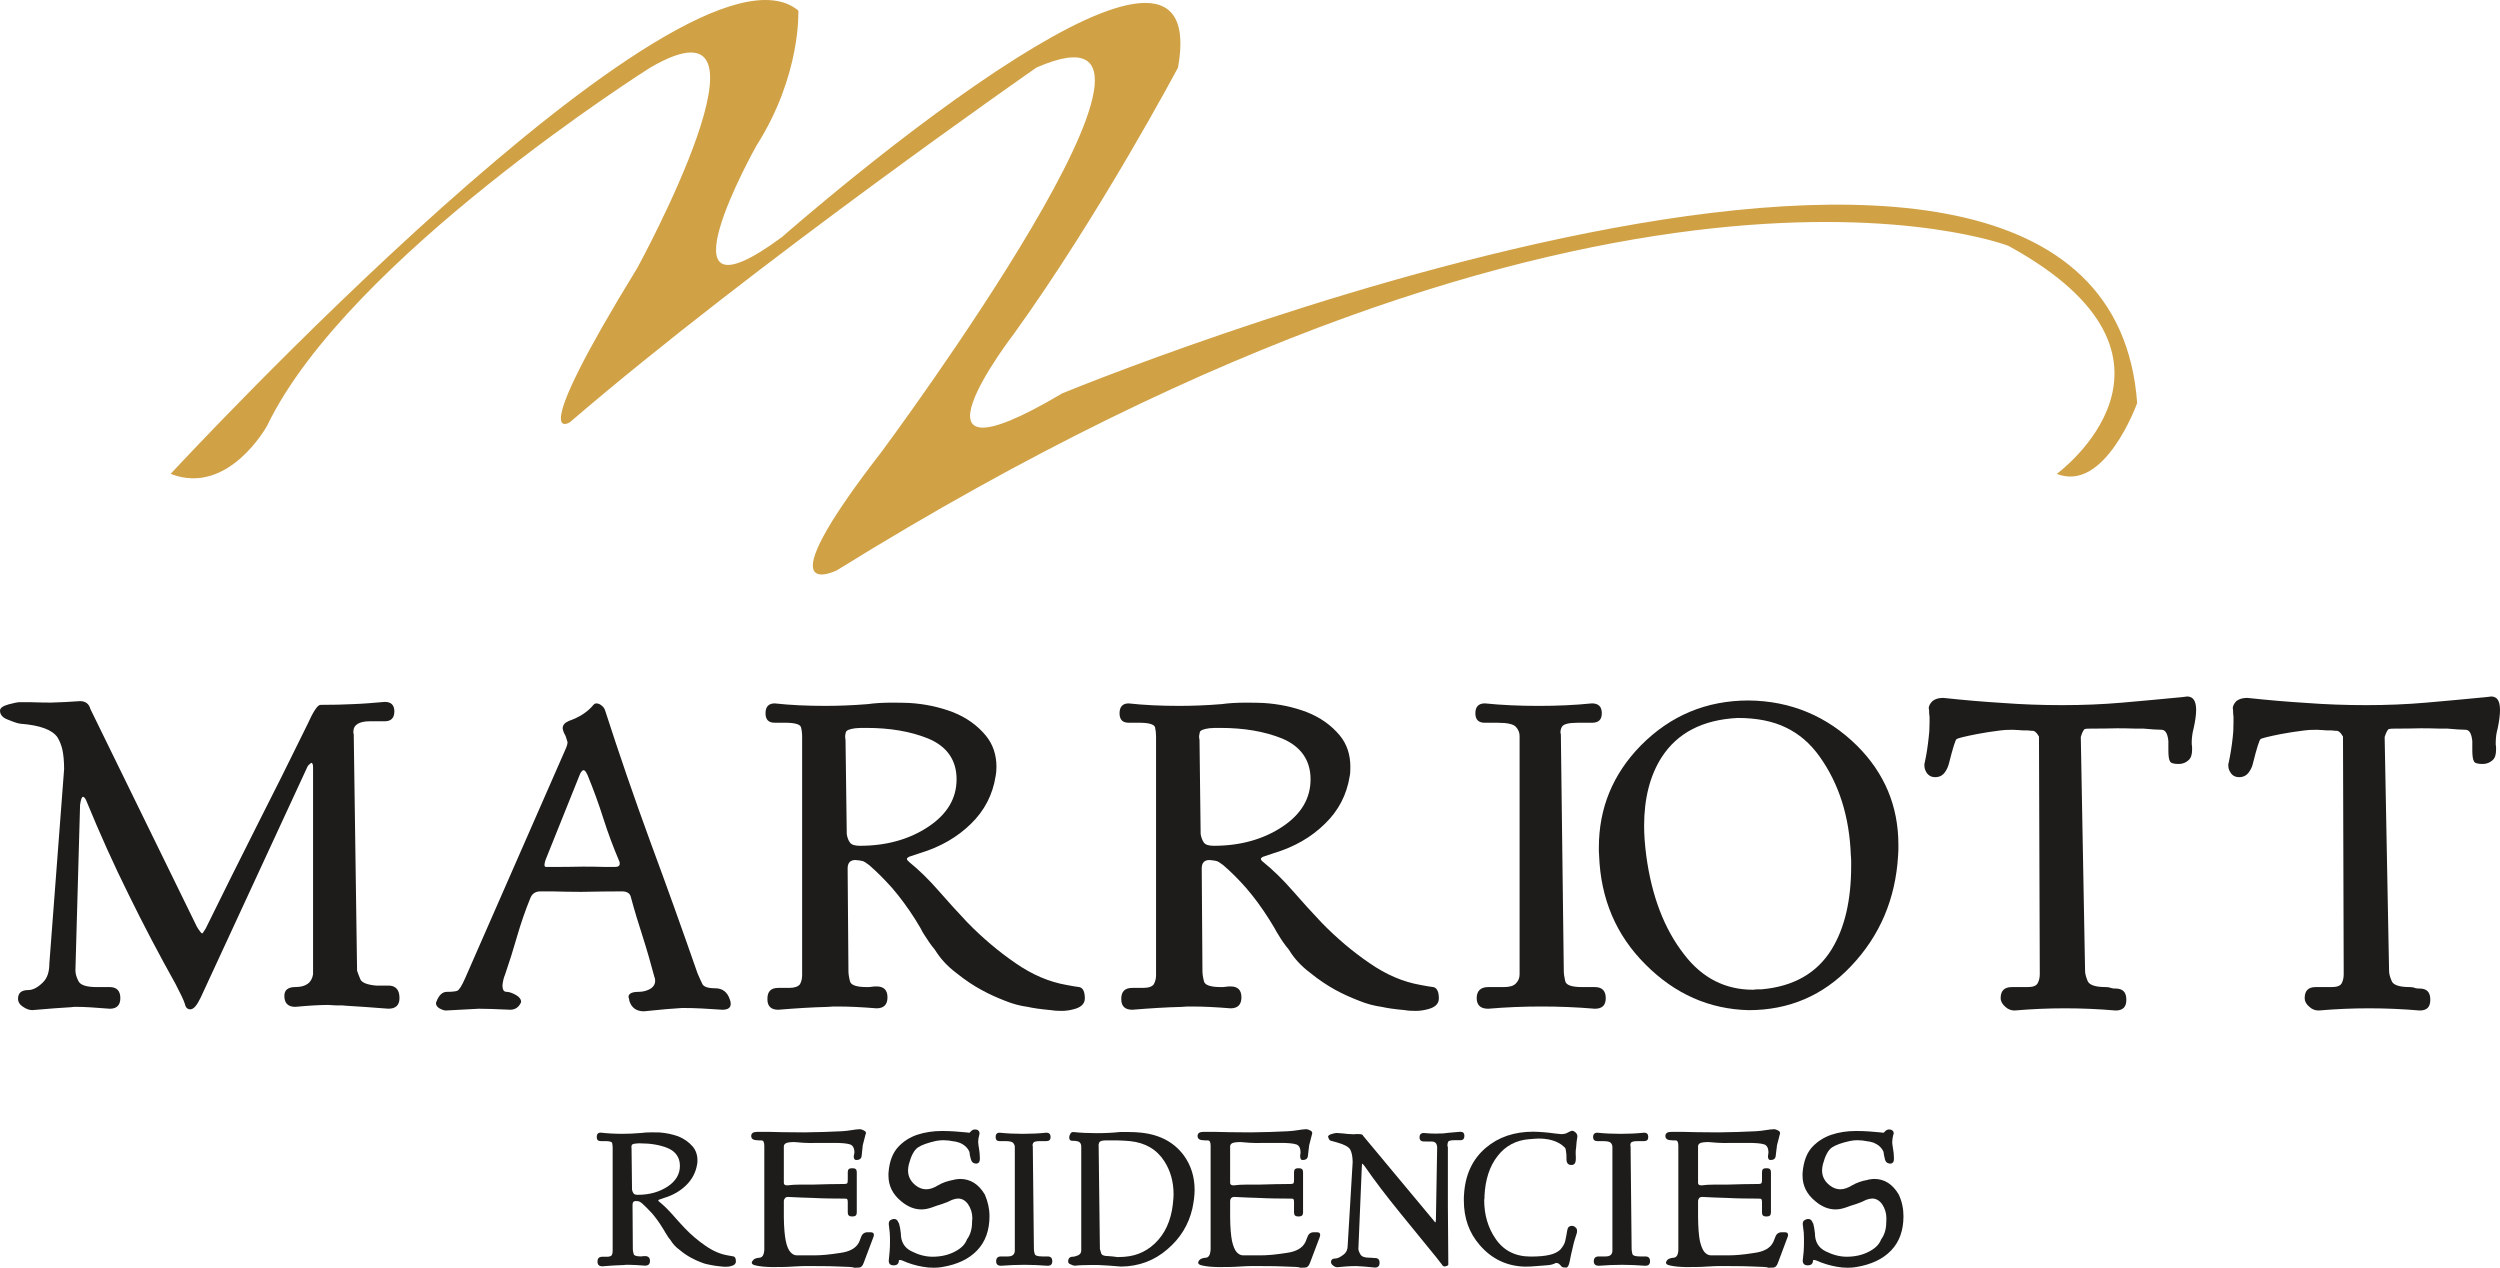
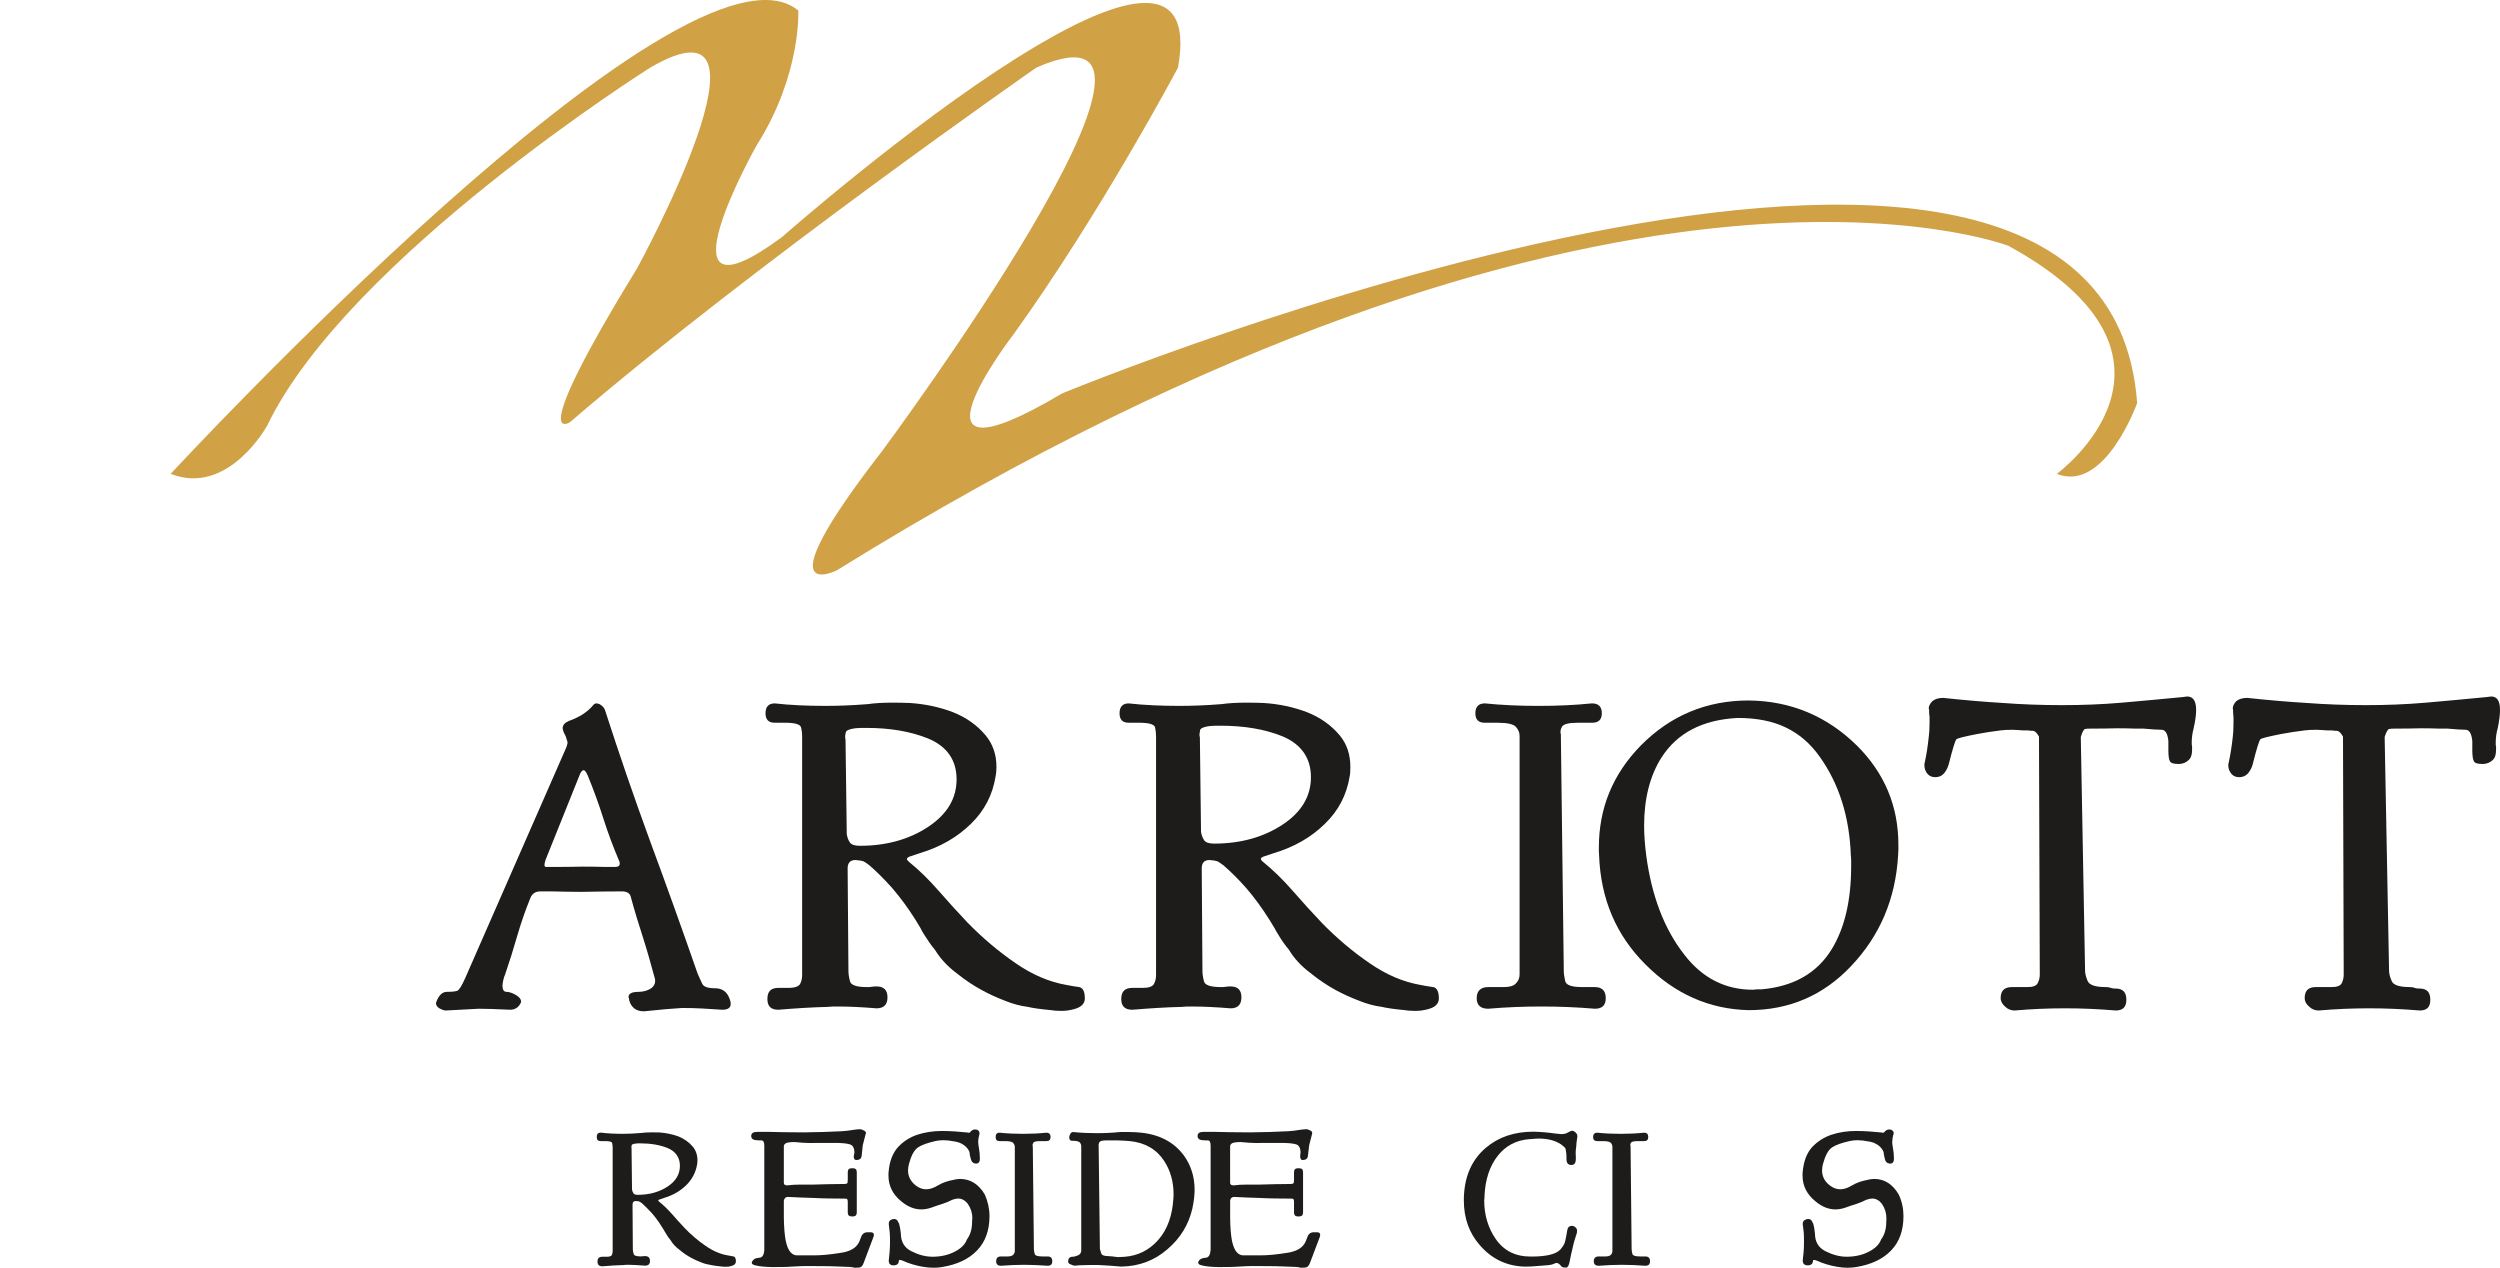
<svg xmlns="http://www.w3.org/2000/svg" viewBox="0 0 1797.99 911.75" id="Layer_1">
  <defs>
    <style>.cls-1{fill:#d0a145;}.cls-2{fill:#1d1c1a;}</style>
  </defs>
  <path d="m527.54,903.62c1.1.24,1.71,1.37,1.71,3.53,0,1.71-1.13,2.84-3.53,3.42-1.23.38-2.43.48-3.63.48-1.5,0-2.6-.07-3.46-.21-3.32-.27-5.68-.72-7.26-1.03-2.29-.34-4.79-.96-7.19-1.95-2.43-.89-4.9-2.06-7.22-3.32-2.57-1.4-5.2-3.12-7.98-5.45-2.91-2.05-5.1-4.48-6.71-7.15-1.2-1.4-2.4-3.05-3.25-4.69-.55-.69-.86-1.44-1.3-2.19-.27-.41-.72-1.23-1.61-2.57-2.36-3.83-4.76-7.05-7.19-9.89-2.57-2.84-5.07-5.2-7.22-7.22-.99-.75-1.64-1.13-1.95-1.27-.52-.17-1.23-.27-2.4-.34-1.61,0-2.43.82-2.43,2.67l.21,32.08c0,.89.21,1.95.55,3.15.14,1.3,1.92,1.95,5.31,1.95.65,0,1.16-.07,1.54-.17.38,0,.92-.07,1.33-.07,2.4,0,3.6,1.16,3.6,3.49s-1.2,3.39-3.6,3.39c-4.62-.34-8.52-.62-11.71-.62h-1.81c-.99.1-1.58.17-1.71.17-4.93.14-10.07.44-15.44.92-2.36,0-3.46-1.16-3.46-3.35v-.1c0-2.29,1.1-3.42,3.46-3.42h3.39c1.64,0,2.81-.41,3.39-1.1.41-.79.65-1.78.65-2.94v-74.74c0-1.06-.21-2.09-.38-3.05-.27-.93-2.02-1.34-5.07-1.34h-3.12c-1.99,0-2.88-.96-2.88-2.98s.89-3.12,2.88-3.12c4.86.58,10.14.86,15.75.86,4.01,0,8.42-.2,13.42-.62,2.16-.31,4.73-.44,7.84-.44,2.29,0,4.01,0,5.24.07,4.93.38,9.41,1.34,13.59,2.84,4.25,1.75,7.63,4.18,10.37,7.36,2.19,2.7,3.35,5.96,3.35,9.86,0,1.27-.1,2.19-.24,2.88-.96,5.85-3.63,10.85-7.88,15.03-4.21,4.14-9.62,7.26-15.85,9.11-1.47.48-2.64.86-3.43,1.2-.55.17-.79.41-.79.41,0,.51.24.79.79,1.2,3.08,2.47,6.13,5.51,9.18,8.9,3.08,3.6,6.2,6.92,9.11,10.07,4.65,4.83,9.62,9.07,15.06,12.77,5.24,3.63,10.51,5.92,15.95,6.81,1.54.34,2.84.55,4,.72m-73.2-79.94s0,.21-.1.48c-.07.24-.07.51-.07.51v.72c0,.31.07.51.07.51l.34,29.72c.24,1.13.55,1.98,1.09,2.67.38.62,1.44,1.03,2.98,1.03,8.46,0,15.68-2.05,21.71-6.06,5.85-3.97,8.66-8.87,8.66-14.76s-2.95-10.41-8.94-12.87c-5.48-2.19-12.02-3.32-19.38-3.32h-1.68c-.93.07-1.47.14-1.68.14-1.88.17-2.84.62-3.01,1.23" class="cls-2" />
  <path d="m614.02,831.46l.48-2.43c0-3.36-1.13-5.38-3.32-6.03-2.23-.72-6.1-1.03-11.33-1.03h-9.04c-2.05.07-4.9.07-8.73.07-2.33,0-5.82-.21-10.78-.68-2.77,0-4.79.27-5.82.72-1.13.51-1.75,1.37-1.75,2.36v26.29c0,1.23.86,1.78,2.5,1.78,2.81-.38,5.85-.55,9.21-.55h9.24c3.63-.14,7.36-.24,11.44-.31,3.94,0,7.6-.1,11.19-.14.75,0,1.4-.14,1.78-.34.45-.17.62-.99.62-2.53v-5.61c0-1.95.92-2.84,2.95-2.84h.62c1.98,0,2.91.89,2.91,2.84v29c0,1.88-.92,2.84-2.91,2.84h-.62c-2.02,0-2.95-.96-2.95-2.84v-7.5c0-1.47-.31-2.33-.92-2.4-.79-.04-1.37-.1-1.81-.1-3.87,0-7.7-.1-11.09-.1-3.8-.07-7.53-.17-11.2-.38-5.92-.14-11.81-.41-17.84-.72-1.09,0-1.95.31-2.33.96-.51.72-.79,1.27-.79,1.75v11.68c.07,7.7.62,13.42,1.4,17.26.79,3.87,1.99,6.54,3.39,8.08,1.37,1.54,2.91,2.29,4.69,2.29h12.33c5,0,11.16-.55,18.45-1.71,7.26-.92,11.92-3.59,13.97-8.04l1.33-3.42c.79-2.33,2.43-3.46,4.76-3.46h1.98c1.61,0,2.46.58,2.46,1.81,0,.58-.07,1.2-.34,1.64l-7.02,18.66c-.75,2.26-1.98,3.32-3.56,3.32l-3.08.1c-.75-.31-1.78-.48-3.43-.58-2.12-.14-5.2-.24-9.04-.34-3.73-.17-7.53-.24-11.5-.24-3.32,0-6.92-.07-10.85-.07-2.02,0-5.27.14-10.06.41-1.95.17-4.14.24-6.47.27-2.19.07-4.93.07-7.81.07-4.79-.07-8.66-.45-11.64-1.13-1.99-.41-3.05-.99-3.05-2.06,0-.44.34-1.1,1.06-1.85.75-.96,2.23-1.51,4.45-1.68,2.12-.1,3.29-1.98,3.53-5.61v-74.95c0-2.53-.69-3.8-1.98-3.8-1.68,0-2.71,0-2.88-.14-3.05,0-4.55-.99-4.55-3.05s1.51-2.98,4.55-2.98h7.53c2.98.1,6.47.14,10.54.24,4.11.07,9.21.14,15.37.14,9.69-.1,18.69-.38,27.08-.82,2.64-.17,4.93-.41,7.12-.79,2.05-.41,4.04-.58,6.13-.69.86.1,1.81.38,2.88,1.03.86.45,1.33,1.03,1.33,1.85v.27c-.14.21-.21.27-.21.27l-2.09,8.11-.82,7.81c-.24,1.95-1.64,2.84-3.87,2.84-1.23,0-1.81-.89-1.81-2.84" class="cls-2" />
  <path d="m645.69,878.3c.58,1.1.75,1.64.89,1.64.58,1.88.99,4.25,1.3,7.12,0,5.99,2.53,10.34,7.7,12.87,5.07,2.57,10.06,3.9,15.1,3.9,5.96,0,11.2-1.2,15.78-3.53,4.59-2.33,7.63-5.24,8.94-8.87,2.43-3.32,3.7-7.43,3.7-12.36,0-.38,0-.82.07-1.51,0-.51.14-1.06.14-1.4,0-3.7-1.06-7.12-3.18-10.24-1.95-2.6-4.35-3.94-6.99-3.94-1.27,0-2.67.31-4.35.92-2.26,1.16-4.59,2.16-7.22,3.01-2.77.86-5.24,1.64-7.43,2.5-2.53.89-5.07,1.4-7.5,1.4-4.97,0-9.76-1.92-14.38-5.75-6.2-5.03-9.28-11.2-9.28-18.52v-1.4c0-.69.07-1.06.07-1.06.62-7.91,2.98-13.83,6.78-18.04,3.8-4.14,8.46-7.12,13.83-8.93,5.41-1.78,11.37-2.71,17.67-2.71s12.33.45,18.08,1.06c.92.17,1.54.24,1.81.24l1.03-1.03c.86-.89,1.82-1.37,2.91-1.37.65,0,1.09.07,1.54.17,1.1.55,1.75,1.37,1.75,2.46,0,.51-.03.99-.17,1.27-.55,1.95-.79,3.66-.79,5.14,0,.58.1,1.64.31,3.05l.14.51c.51,2.94.79,5.75.79,8.46,0,2.26-.92,3.42-2.53,3.49-2.19,0-3.46-1.1-4.01-3.32-.55-1.95-.89-3.63-.96-5.1-1.3-2.94-3.63-5.14-7.19-6.61-.48-.1-1.37-.41-2.64-.75-.55-.1-.92-.17-1.2-.17-2.88-.58-5.34-.86-7.67-.86-1.64,0-3.42.14-5.37.51-5.92,1.33-10.34,2.88-12.98,4.69-2.77,1.92-4.93,5.96-6.54,12.16-.41,1.71-.58,3.25-.58,4.45,0,4.18,1.85,7.77,5.41,10.65,2.47,1.95,5.07,2.84,7.6,2.84,2.71,0,5.62-.99,8.73-2.94,3.08-1.81,6.85-3.15,11.3-3.9v-.1c1.85-.31,3.42-.51,4.42-.51,7.39,0,13.42,3.83,17.8,11.3,2.16,5,3.32,10.2,3.32,15.51,0,10.17-2.98,18.39-8.87,24.55-5.89,6.23-14.35,10.24-25.34,12.02-1.81.31-3.7.48-5.89.48-2.64,0-5.17-.21-8.01-.72-4.93-.86-9.76-2.29-14.38-4.38-.75-.34-1.51-.48-2.12-.48-.31,0-.58.14-.58.44,0,2.26-1.3,3.42-3.77,3.42s-3.49-1.16-3.49-3.42c.48-4.31.89-8.63.89-12.94,0-2.64,0-5-.17-7.02-.24-1.99-.45-4.18-.72-6.33,0-1.33.38-2.23,1.09-2.74.82-.51,1.78-.89,2.77-.89,1.2,0,2.09.55,2.64,1.61" class="cls-2" />
  <path d="m735.73,815.45c5.89,0,11.5-.27,16.71-.82,2.12,0,3.12,1.03,3.12,3.08s-.99,2.98-3.12,2.98h-4.45c-2.91,0-4.42.41-4.86,1.27-.31.55-.55,1.13-.55,1.78l.21.69v.51l.79,73.58c0,.89.21,1.95.55,3.18.27,1.3,2.09,1.92,5.44,1.92h3.8c2.4,0,3.42,1.16,3.42,3.49,0,2.16-1.03,3.22-3.42,3.22-5.54-.41-11.13-.69-16.67-.69s-11.3.27-16.74.69c-2.36,0-3.53-1.06-3.53-3.22,0-2.33,1.16-3.49,3.53-3.49h5c1.64,0,2.91-.38,3.73-1.16.69-.75,1.16-1.71,1.16-2.84v-74.78c0-1.1-.48-1.98-1.16-2.88-.82-.86-2.7-1.27-5.61-1.27h-4.14c-1.99,0-2.88-.96-2.88-2.98s.89-3.08,2.88-3.08c5.24.55,10.92.82,16.81.82" class="cls-2" />
  <path d="m851.49,831.08c5.07,7.05,7.67,15.27,7.67,24.65,0,4.04-.58,8.49-1.61,13.42-2.67,11.54-8.59,21.4-18.04,29.38-9.35,8.11-20.44,12.22-33.14,12.39-5.51-.48-10.99-.89-16.54-1.13-5.03,0-8.63,0-10.55.1-2.05,0-4.07.14-6.06.38-.99,0-1.95-.31-3.12-.89-1.2-.41-1.88-1.06-1.88-1.99v-.1c0-2.29,1.1-3.46,3.35-3.46.93,0,2.16-.38,3.77-.99,1.54-.75,2.29-1.88,2.29-3.46v-74.77c0-1.06-.27-2.06-.96-2.88-.75-.92-2.71-1.3-5.82-1.3-1.2,0-1.85-.86-1.85-2.46,0-.86.31-1.75.89-2.71.41-.72,1.1-1.1,1.98-1.1,5.2.55,10.82.82,16.85.82s11.43-.27,16.74-.82h6.4c2.6.07,3.97.1,4.21.1.62.07,1.4.14,2.05.14,14.79.96,25.88,6.54,33.35,16.67m-47.45-10.89h-8.73c-2.71,0-4.25.51-4.73,1.44-.27.79-.48,1.58-.48,2.12,0,0,0,.24.07.48v.44l.89,73.58c.24,1.03.58,2.16.93,3.15.48,1.33,2.05,1.99,4.96,1.99.45,0,1.4.07,3.12.24,1.71.21,3.22.41,4.25.55v-.1c5.55,0,10.44-.79,14.55-2.36,4.18-1.58,7.98-3.94,11.54-7.26,7.43-6.95,11.74-16.43,13.15-28.52v-.38c.38-3.01.48-5.17.48-6.64,0-9-2.23-16.91-6.68-23.83-5.44-8.42-13.66-13.25-24.58-14.38-2.47-.27-5.34-.38-8.73-.51" class="cls-2" />
  <path d="m935.03,831.46l.31-2.43c0-3.36-1.06-5.38-3.22-6.03-2.29-.72-6.09-1.03-11.3-1.03h-9.04c-1.99.07-4.93.07-8.73.07-2.33,0-5.96-.21-10.78-.68-2.84,0-4.79.27-5.89.72-1.1.51-1.68,1.37-1.68,2.36v26.29c0,1.23.92,1.78,2.53,1.78,2.77-.38,5.79-.55,9.18-.55h9.11c3.63-.14,7.5-.24,11.64-.31,3.87,0,7.6-.1,11.09-.14.79,0,1.3-.14,1.78-.34.34-.17.62-.99.62-2.53v-5.61c0-1.95.96-2.84,2.84-2.84h.65c2.09,0,3.01.89,3.01,2.84v29c0,1.88-.92,2.84-3.01,2.84h-.65c-1.88,0-2.84-.96-2.84-2.84v-7.5c0-1.47-.31-2.33-.89-2.4-.86-.04-1.4-.1-1.81-.1-3.94,0-7.7-.1-11.13-.1-3.77-.07-7.5-.17-11.3-.38-5.75-.14-11.78-.41-17.7-.72-1.16,0-1.98.31-2.46.96-.41.72-.65,1.27-.65,1.75v11.68c.03,7.7.58,13.42,1.33,17.26.86,3.87,2.02,6.54,3.39,8.08,1.4,1.54,2.98,2.29,4.66,2.29h12.33c5.1,0,11.26-.55,18.49-1.71,7.33-.92,11.95-3.59,14-8.04l1.37-3.42c.79-2.33,2.33-3.46,4.66-3.46h2.09c1.58,0,2.43.58,2.43,1.81,0,.58-.21,1.2-.31,1.64l-7.05,18.66c-.82,2.26-2.05,3.32-3.6,3.32l-3.15.1c-.62-.31-1.78-.48-3.32-.58-2.19-.14-5.24-.24-9-.34-3.8-.17-7.53-.24-11.5-.24-3.35,0-7.05-.07-10.85-.07-1.98,0-5.34.14-10.06.41-2.05.17-4.21.24-6.47.27-2.19.07-4.93.07-7.84.07-4.83-.07-8.73-.45-11.64-1.13-1.92-.41-2.98-.99-2.98-2.06,0-.44.31-1.1.89-1.85.89-.96,2.36-1.51,4.52-1.68,2.16-.1,3.25-1.98,3.56-5.61v-74.95c0-2.53-.65-3.8-1.95-3.8-1.75,0-2.74,0-3.01-.14-2.95,0-4.42-.99-4.42-3.05s1.47-2.98,4.42-2.98h7.74c2.88.1,6.37.14,10.44.24,4.11.07,9.24.14,15.41.14,9.59-.1,18.59-.38,27.08-.82,2.57-.17,4.96-.41,7.09-.79,2.02-.41,4.08-.58,6.16-.69.75.1,1.68.38,2.91,1.03.82.45,1.2,1.03,1.2,1.85v.27c-.03.21-.1.27-.1.27l-2.09,8.11-.93,7.81c-.24,1.95-1.54,2.84-3.9,2.84-1.03,0-1.64-.89-1.64-2.84" class="cls-2" />
-   <path d="m1040.55,910.5c-.79.24-1.3.34-1.58.34-.72,0-1.54-.51-1.98-1.44-.75-.92-2.16-2.77-4.28-5.48-1.75-2.09-3.56-4.35-5.51-6.74-6.27-7.74-12.98-15.92-20.03-24.58-10.13-12.46-18.73-23.73-25.68-33.83-.89-1.13-1.47-1.75-1.54-1.85-.44,0-.55.92-.55,2.67l-2.46,58.68c0,.82.44,2.12,1.37,3.73.89,1.71,3.01,2.53,6.3,2.53.58,0,1.3,0,2.23.07.62.17,1.27.17,2.02.17,2.23,0,3.32,1.06,3.32,3.39s-1.09,3.46-3.32,3.46c-5.72-.58-10.14-.96-13.46-1.06-4.52,0-8.93.31-13.63.82-.92,0-1.85-.34-2.81-1.06-1.09-.75-1.71-1.68-1.71-2.64,0-1.68,1.13-2.57,3.11-2.57,1.58,0,3.43-.92,5.75-2.67,2.09-1.54,3.12-3.73,3.12-6.37l3.6-60.39c-.07-3.83-.62-6.74-1.71-8.83-1.06-2.02-4.25-3.73-9.59-5.24-2.43-.69-4.01-1.1-4.62-1.27-.58-.14-1.2-.96-1.78-2.77,0-.82.86-1.51,2.67-2.02,1.54-.48,2.71-.72,3.6-.72,3.49.24,6.23.44,8.11.72.38,0,.92,0,1.68.07,1.09.1,1.85.14,2.36.14.21,0,.72-.04,1.64-.14h1.88c1.92,0,2.94.34,3.22,1.03l.03.17,50.57,60.7c.34.51.68.96,1.16,1.44l.21.14c.24,0,.45-.75.45-2.29l.89-51.73c-.17-2.64-1.34-3.97-3.56-4.08-2.33-.03-4.45-.07-5.99-.07-2.09,0-3.12-1.03-3.12-2.98,0-2.09,1.03-3.11,3.12-3.11,3.08.34,6.13.44,9.11.44.79,0,1.51,0,2.23-.1h1.64c.41,0,1.88-.1,4.59-.48.21,0,3.18-.24,8.66-.75,1.95,0,2.91,1.03,2.91,2.94,0,2.02-.96,3.15-2.91,3.15h-4.66c-2.77,0-4.21.55-4.31,1.68,0,0-.14.34-.17.72-.1.38-.14.62-.14.92,0,.72.04,1.3.31,1.75v42.11c.1,9.83.17,23.83.31,42.18,0,.38-.31.72-1.06,1.1" class="cls-2" />
  <path d="m1130.89,813.24c.89.14,1.61.65,2.43,1.37.68.69,1.13,1.61,1.13,2.7-.45,2.74-.79,5.51-.92,8.18-.27,1.03-.31,2.43-.31,4.28,0,0,.03.89.1,1.92v1.71c0,3.08-1.03,4.45-3.15,4.45-2.4,0-3.56-1.37-3.56-4.07,0-1.47,0-2.64-.07-3.49-.27-2.12-.41-3.49-.65-4.25-.31-.69-1.4-1.64-3.15-2.98-4.25-2.84-9.59-4.21-16.23-4.21-1.3,0-3.42.21-6.44.44h-.27c-9.45.75-17.02,4.76-22.7,12.05-5.75,7.33-8.9,16.88-9.48,28.83v1.51c-.1.75-.2,1.23-.2,1.47,0,10.72,2.81,19.99,8.25,27.87,5.79,8.46,14.18,12.7,25.16,12.7,5.75,0,10.34-.41,13.66-1.23,3.39-.79,5.89-2.02,7.67-3.77,1.88-2.19,3.18-4.28,3.56-6.33.51-2.09.89-4.55,1.44-7.57.27-2.12,1.47-3.18,3.39-3.18.93,0,1.88.41,2.77,1.33.68.58.86,1.4.86,2.29,0,.69,0,1.23-.17,1.61-1.3,3.94-2.33,7.36-2.91,10.31-.89,3.22-1.51,6.64-2.23,10.2-.58,2.77-1.44,4.25-2.4,4.25-.89-.07-1.47-.1-1.81-.1-.89,0-1.71-.51-2.26-1.4-1.03-1.16-1.95-1.81-2.94-1.81-.62,0-.96.07-1.23.34-1.51.75-3.53,1.23-6.3,1.37-2.71.24-5.1.41-7.09.55-2.67.27-5.37.38-8.29.38-12.91-.38-23.69-5.51-32.22-15.37-7.77-8.83-11.54-19.58-11.54-32.18v-2.05c.1-1.16.1-1.85.1-1.85.79-14.55,6.06-25.78,15.68-34,9.18-7.77,20.54-11.6,34.27-11.6,5.41.14,10.51.58,15.44,1.3,1.33.17,2.88.27,4.52.45,1.92,0,3.46-.34,4.55-1.03,1.51-.89,2.64-1.37,3.53-1.37" class="cls-2" />
  <path d="m1165.66,815.45c5.85,0,11.43-.27,16.71-.82,2.09,0,3.05,1.03,3.05,3.08s-.96,2.98-3.05,2.98h-4.59c-2.77,0-4.35.41-4.9,1.27-.17.55-.38,1.13-.38,1.78l.21.69v.51l.75,73.58c0,.89.24,1.95.51,3.18.27,1.3,2.09,1.92,5.34,1.92h3.97c2.33,0,3.42,1.16,3.42,3.49,0,2.16-1.1,3.22-3.42,3.22-5.54-.41-11.13-.69-16.74-.69s-11.26.27-16.67.69c-2.4,0-3.63-1.06-3.63-3.22,0-2.33,1.23-3.49,3.63-3.49h4.93c1.71,0,2.91-.38,3.73-1.16.72-.75,1.1-1.71,1.1-2.84v-74.78c0-1.1-.38-1.98-1.1-2.88-.82-.86-2.64-1.27-5.68-1.27h-4.08c-1.95,0-3.01-.96-3.01-2.98s1.06-3.08,3.01-3.08c5.24.55,10.85.82,16.88.82" class="cls-2" />
-   <path d="m1271.52,831.46l.34-2.43c0-3.36-1.06-5.38-3.18-6.03-2.26-.72-6.16-1.03-11.37-1.03h-9c-2.06.07-4.97.07-8.73.07-2.36,0-5.89-.21-10.78-.68-2.88,0-4.79.27-5.96.72-1.06.51-1.61,1.37-1.61,2.36v26.29c0,1.23.86,1.78,2.5,1.78,2.77-.38,5.85-.55,9.14-.55h9.28c3.46-.14,7.39-.24,11.54-.31,3.87,0,7.53-.1,11.06-.14.75,0,1.44-.14,1.78-.34.41-.17.69-.99.69-2.53v-5.61c0-1.95.86-2.84,2.84-2.84h.72c1.92,0,2.88.89,2.88,2.84v29c0,1.88-.96,2.84-2.88,2.84h-.72c-1.99,0-2.84-.96-2.84-2.84v-7.5c0-1.47-.41-2.33-.89-2.4-.82-.04-1.51-.1-1.92-.1-3.94,0-7.64-.1-11.09-.1-3.77-.07-7.5-.17-11.16-.38-6.03-.14-11.92-.41-17.8-.72-1.1,0-2.02.31-2.43.96-.41.72-.69,1.27-.69,1.75v11.68c.07,7.7.55,13.42,1.3,17.26.92,3.87,2.02,6.54,3.39,8.08,1.4,1.54,2.98,2.29,4.66,2.29h12.43c5.07,0,11.2-.55,18.38-1.71,7.29-.92,11.95-3.59,14-8.04l1.37-3.42c.79-2.33,2.4-3.46,4.76-3.46h2.02c1.61,0,2.4.58,2.4,1.81,0,.58-.07,1.2-.31,1.64l-6.99,18.66c-.79,2.26-2.02,3.32-3.66,3.32l-3.12.1c-.69-.31-1.68-.48-3.39-.58-2.16-.14-5.24-.24-8.97-.34-3.73-.17-7.53-.24-11.44-.24-3.35,0-7.05-.07-10.95-.07-1.95,0-5.34.14-10.07.41-1.92.17-4.04.24-6.37.27-2.29.07-4.96.07-7.91.07-4.76-.07-8.59-.45-11.64-1.13-1.92-.41-2.98-.99-2.98-2.06,0-.44.34-1.1.92-1.85.89-.96,2.4-1.51,4.52-1.68,2.12-.1,3.36-1.98,3.46-5.61v-74.95c0-2.53-.61-3.8-1.88-3.8-1.78,0-2.77,0-2.98-.14-2.91,0-4.45-.99-4.45-3.05s1.54-2.98,4.45-2.98h7.64c3.01.1,6.44.14,10.58.24,3.97.07,9.18.14,15.37.14,9.69-.1,18.62-.38,27.01-.82,2.6-.17,5-.41,7.09-.79,2.19-.41,4.18-.58,6.23-.69.72.1,1.75.38,2.84,1.03.89.45,1.23,1.03,1.23,1.85v.27c-.07.21-.07.27-.07.27l-2.09,8.11-.96,7.81c-.24,1.95-1.47,2.84-3.77,2.84-1.2,0-1.78-.89-1.78-2.84" class="cls-2" />
  <path d="m1303.18,878.3c.44,1.1.75,1.64.89,1.64.48,1.88.96,4.25,1.23,7.12,0,5.99,2.53,10.34,7.7,12.87,5.14,2.57,10.13,3.9,15.13,3.9,5.96,0,11.2-1.2,15.75-3.53,4.66-2.33,7.64-5.24,9-8.87,2.43-3.32,3.7-7.43,3.7-12.36,0-.38,0-.82.07-1.51.03-.51.03-1.06.03-1.4,0-3.7-1.03-7.12-3.15-10.24-1.95-2.6-4.31-3.94-7.02-3.94-1.13,0-2.64.31-4.35.92-2.16,1.16-4.59,2.16-7.16,3.01-2.81.86-5.27,1.64-7.46,2.5-2.5.89-5.14,1.4-7.43,1.4-4.97,0-9.83-1.92-14.35-5.75-6.27-5.03-9.38-11.2-9.38-18.52v-1.4c0-.69.07-1.06.07-1.06.69-7.91,2.98-13.83,6.78-18.04,3.87-4.14,8.56-7.12,13.9-8.93,5.27-1.78,11.3-2.71,17.6-2.71s12.33.45,18.14,1.06c.92.17,1.47.24,1.75.24.07,0,.38-.31,1.09-1.03.86-.89,1.81-1.37,2.91-1.37.55,0,1.03.07,1.44.17,1.2.55,1.88,1.37,1.88,2.46,0,.51-.1.99-.34,1.27-.44,1.95-.72,3.66-.72,5.14,0,.58.04,1.64.31,3.05l.07.51c.58,2.94.86,5.75.86,8.46,0,2.26-.86,3.42-2.53,3.49-2.19,0-3.53-1.1-4.01-3.32-.48-1.95-.82-3.63-.96-5.1-1.23-2.94-3.66-5.14-7.09-6.61-.55-.1-1.44-.41-2.74-.75-.51-.1-.92-.17-1.23-.17-2.81-.58-5.31-.86-7.64-.86-1.61,0-3.42.14-5.27.51-6.09,1.33-10.41,2.88-13.11,4.69-2.77,1.92-4.9,5.96-6.54,12.16-.41,1.71-.58,3.25-.58,4.45,0,4.18,1.81,7.77,5.48,10.65,2.53,1.95,5,2.84,7.63,2.84s5.58-.99,8.66-2.94c3.15-1.81,6.92-3.15,11.33-3.9v-.1c1.88-.31,3.39-.51,4.45-.51,7.39,0,13.28,3.83,17.63,11.3,2.33,5,3.36,10.2,3.36,15.51,0,10.17-2.91,18.39-8.8,24.55-5.89,6.23-14.35,10.24-25.27,12.02-1.81.31-3.83.48-6.03.48-2.5,0-5.07-.21-7.87-.72-4.9-.86-9.83-2.29-14.38-4.38-.86-.34-1.51-.48-2.09-.48-.48,0-.65.14-.65.44,0,2.26-1.3,3.42-3.83,3.42-2.29,0-3.53-1.16-3.53-3.42.58-4.31.89-8.63.89-12.94,0-2.64,0-5-.14-7.02-.17-1.99-.45-4.18-.75-6.33,0-1.33.41-2.23,1.23-2.74s1.75-.89,2.71-.89c1.23,0,2.12.55,2.71,1.61" class="cls-2" />
-   <path d="m54.26,698.12c0,2.12.65,4.52,2.09,7.36,1.4,3.01,5.75,4.42,13.32,4.42h9.28c4.96,0,7.6,2.71,7.6,7.91s-2.64,7.67-7.6,7.67c-10.89-.93-18.59-1.34-23.15-1.34h-2.74l-2.02.24c-6.88.34-16.09,1.1-27.73,2.09-2.16,0-4.35-.75-6.68-2.33-2.47-1.57-3.66-3.56-3.66-5.82,0-4.18,2.43-6.27,7.36-6.27,3.32,0,6.85-1.85,10.51-5.48,3.12-2.98,4.66-7.57,4.66-13.66l10.61-139.76c0-5.82-.48-10.44-1.23-13.94-.79-3.49-2.02-6.44-3.56-8.93-3.7-5.41-12.46-8.66-26.46-9.76-1.71-.14-4.76-1.1-9.01-2.88-3.83-1.34-5.85-3.6-5.85-6.54,0-1.88,2.12-3.42,6.2-4.52,3.83-1.03,6.47-1.58,8.01-1.58h6.95c6.27.21,11.43.31,15.44.31,6.88-.21,13.87-.51,21.02-1.06,3.8,0,6.4,1.92,7.36,5.55,0,0,.04.38.24.55l76.42,156.23c1.99,3.18,3.22,4.76,3.8,4.76.48-.34,1.3-1.57,2.57-3.7,11.37-23.25,23.62-47.69,36.46-73.23,11.81-23.15,23.97-47.59,36.6-73.34,4.11-9.21,7.29-13.97,9.24-14.14,8.9,0,16.95-.17,24.1-.55,7.19-.27,14.65-.92,22.36-1.58,4.55,0,6.85,2.29,6.85,6.88s-2.29,7.05-6.85,7.05h-10.61c-7.88,0-12.02,2.5-12.02,7.6v.82c.21.48.27.96.27.96l2.4,169.99c.58,1.75,1.3,3.73,2.29,6.03.89,2.43,4.59,4.08,11.33,4.69h8.9c5.31,0,7.98,3.05,7.98,8.97,0,5.1-2.67,7.67-7.98,7.67-11.5-.93-21.81-1.61-30.74-2.16l-2.57-.24h-4.66c-2.4-.17-4.14-.31-5.38-.31-6.06,0-13.97.48-23.59,1.37-5.24,0-7.88-2.64-7.88-7.94,0-4.14,2.64-6.3,7.88-6.3,7.5,0,11.81-3.01,12.77-9.21v-148.62c0-2.26-.38-3.39-1.27-3.39l-.48.31c-1.23,1.03-1.99,1.71-2.12,2.09l-76.97,166.43c-2.71,5.61-5.07,8.42-7.43,8.42-2.05,0-3.39-1.27-3.94-3.94-.79-2.6-3.12-7.43-6.78-14.45-11.71-20.95-22.97-42.32-33.62-64.09-10.85-21.81-20.78-44-29.99-66.39-.96-2.6-1.92-3.94-2.88-3.94-.89,0-1.54,1.88-2.09,5.79l-3.35,119.21.02.02Z" class="cls-2" />
  <path d="m381.35,646.08c-3.66,8.97-6.78,18.11-9.48,27.39-2.77,9.62-5.62,18.76-8.66,27.53-.86,1.88-1.51,4.48-1.85,7.64,0,3.15.99,4.69,2.88,4.69,2.02,0,4.31.82,7.09,2.43,2.33,1.37,3.46,3.01,3.46,4.93-1.58,3.7-4.21,5.51-7.91,5.51-10.03-.48-17.49-.72-22.56-.72-4,.17-11.95.58-23.66,1.27-1.27,0-2.77-.55-4.69-1.58-1.64-1.03-2.4-2.26-2.4-3.66v-.51c.14-.17.24-.41.24-.41,1.75-4.83,4.35-7.26,7.57-7.26,3.56,0,6.03-.27,7.36-.72,1.51-.55,3.39-3.66,5.85-9.21l72.04-164.37c.99-2.19,1.54-3.87,1.54-5.31-.27-1.06-.72-2.47-1.34-4.25l-1.3-2.57c-.55-1.4-.86-2.43-.86-3.15,0-2.29,1.51-4.01,4.49-5.27,7.53-2.64,13.49-6.44,17.63-11.54.65-.72,1.4-1.06,2.16-1.06.96,0,1.85.31,2.57.72,2.02,1.27,3.22,2.71,3.66,4.31,10.03,31.09,20.88,62.69,32.63,94.77,11.61,31.36,22.84,62.72,33.83,94.29,1.1,2.64,2.26,5.1,3.42,7.57.92,2.12,4.04,3.22,9.24,3.22s8.73,2.57,10.54,7.91c.51,1.23.69,2.33.69,3.32,0,2.81-2.02,4.21-6.03,4.21-5.2-.31-10.06-.65-14.45-.89-4.45-.24-9.18-.38-14.41-.38-6.27.34-15.44,1.13-27.53,2.4-5.51,0-8.97-2.6-10.54-7.67v-.27s-.14-.62-.24-1.33c-.27-.55-.31-.82-.31-1.03,0-2.47,2.43-3.7,7.33-3.7,3.32,0,6.33-.86,9-2.57,1.88-1.44,2.84-3.22,2.84-5.27,0-1.2-.21-2.19-.55-2.88-2.5-9.31-5.2-18.93-8.39-28.9-3.08-9.48-6.02-19.1-8.66-28.93-.65-2.4-2.84-3.7-6.23-3.7-8.87,0-18.63.14-29.24.34-6.71,0-13.76-.14-21.36-.34h-8.11c-3.6,0-6.1,1.68-7.29,5m64.33-24.96c0-.79-.1-1.54-.48-2.09-4.21-9.93-8.01-20.1-11.3-30.44-3.29-10.44-7.12-20.82-11.26-30.95-1.1-2.47-2.02-3.73-2.98-3.73-.62,0-1.51.79-2.36,2.36l-24.99,62.24c-.48,1.61-.75,2.77-.75,3.42,0,1.06.41,1.58,1.1,1.58h3.94c7.91,0,15.47-.07,22.8-.24,4.93,0,10.44.07,16.33.24h6.4c2.47,0,3.56-.75,3.56-2.4" class="cls-2" />
  <path d="m776.24,709.91c2.64.58,3.97,3.25,3.97,8.15,0,3.9-2.77,6.51-8.25,7.84-2.77.72-5.62,1.13-8.32,1.13-3.32,0-5.96-.17-7.87-.55-7.57-.69-13.11-1.51-16.54-2.33-5.51-.72-11.06-2.19-16.64-4.49-5.54-2.16-11.09-4.62-16.5-7.6-5.99-3.22-12.05-7.26-18.39-12.36-6.5-4.9-11.5-10.41-15.27-16.57-2.77-3.29-5.2-6.88-7.63-10.72-1.06-1.61-1.99-3.29-2.84-5.03-.48-.86-1.78-2.88-3.66-6.06-5.41-8.56-10.96-16.02-16.61-22.6-5.75-6.47-11.3-11.95-16.54-16.5-1.98-1.54-3.56-2.57-4.42-2.88-1.16-.31-2.98-.65-5.54-.82-3.66,0-5.58,2.02-5.58,6.03l.58,73.58c0,2.12.31,4.52,1.06,7.36.51,2.98,4.66,4.42,12.33,4.42,1.44,0,2.53-.04,3.46-.24.99-.17,2.09-.24,3.35-.24,5.31,0,7.88,2.64,7.88,7.84s-2.57,7.91-7.88,7.91c-10.82-.89-19.89-1.3-27.08-1.3h-4.14c-2.29.17-3.63.27-3.97.27-11.23.27-23.07,1.03-35.47,2.05-5.24,0-7.81-2.53-7.81-7.57v-.31c0-5.31,2.57-7.84,7.81-7.84h7.91c3.8,0,6.33-.92,7.67-2.6,1.03-1.81,1.58-3.94,1.58-6.61v-171.53c0-2.43-.27-4.69-.86-6.81-.68-2.09-4.59-3.15-11.5-3.15h-7.36c-4.48,0-6.61-2.26-6.61-6.81s2.12-7.09,6.61-7.09c11.16,1.23,23.28,1.78,36.19,1.78,9.18,0,19.38-.34,30.81-1.27,4.86-.72,10.85-1.06,18.08-1.06,5.1,0,9,.14,11.88.24,11.16.69,21.57,2.94,31.19,6.61,9.55,3.77,17.53,9.41,23.62,16.78,5.1,6.2,7.7,13.7,7.7,22.6,0,2.84-.24,5-.58,6.54-2.12,13.56-8.08,24.96-17.8,34.41-9.93,9.69-22.05,16.64-36.53,21.02-3.36,1.1-6.03,1.99-7.94,2.64-.96.55-1.58,1.03-1.58,1.61,0,.45.62,1.27,1.58,2.09,7.16,5.82,14.14,12.63,20.99,20.47,7.22,8.25,14.18,15.95,21.02,23.14,10.72,10.99,22.25,20.75,34.48,29.14,12.05,8.39,24.31,13.59,36.74,15.75,3.56.72,6.68,1.2,9.24,1.54m-167.93-183.31s-.1.58-.24,1.06c-.21.72-.24,1.23-.24,1.58v1.37c.17.65.24,1.2.24,1.47l.89,67.86c.41,2.57,1.23,4.59,2.29,5.99,1.09,1.57,3.42,2.36,7.12,2.36,19.21,0,35.78-4.66,49.54-13.9,13.32-8.94,20.03-20.23,20.03-33.9s-6.74-23.66-20.51-29.38c-12.77-5.14-27.53-7.6-44.27-7.6h-4.01c-2.19.14-3.46.24-3.97.24-4.28.55-6.47,1.51-6.88,2.84" class="cls-2" />
-   <path d="m1030.88,709.91c2.53.58,3.94,3.25,3.94,8.15,0,3.9-2.71,6.51-8.22,7.84-2.77.72-5.55,1.13-8.35,1.13-3.32,0-6.02-.17-7.87-.55-7.6-.69-13.08-1.51-16.54-2.33-5.44-.72-10.95-2.19-16.57-4.49-5.58-2.16-11.13-4.62-16.64-7.6-5.85-3.22-12.02-7.26-18.28-12.36-6.54-4.9-11.64-10.41-15.3-16.57-2.77-3.29-5.31-6.88-7.57-10.72-1.09-1.61-1.98-3.29-2.91-5.03-.58-.86-1.81-2.88-3.7-6.06-5.41-8.56-10.89-16.02-16.57-22.6-5.68-6.47-11.26-11.95-16.54-16.5-2.09-1.54-3.56-2.57-4.52-2.88-1.03-.31-2.84-.65-5.41-.82-3.7,0-5.55,2.02-5.55,6.03l.51,73.58c0,2.12.31,4.52,1.03,7.36.51,2.98,4.66,4.42,12.39,4.42,1.37,0,2.53-.04,3.39-.24,1.03-.17,2.16-.24,3.42-.24,5.24,0,7.81,2.64,7.81,7.84s-2.57,7.91-7.81,7.91c-10.85-.89-19.93-1.3-27.12-1.3h-4.25c-2.19.17-3.46.27-3.8.27-11.3.27-23.08,1.03-35.5,2.05-5.27,0-7.94-2.53-7.94-7.57v-.31c0-5.31,2.67-7.84,7.94-7.84h7.84c3.87,0,6.4-.92,7.6-2.6,1.03-1.81,1.64-3.94,1.64-6.61v-171.53c0-2.43-.27-4.69-.75-6.81-.79-2.09-4.62-3.15-11.61-3.15h-7.36c-4.38,0-6.54-2.26-6.54-6.81s2.16-7.09,6.54-7.09c11.09,1.23,23.35,1.78,36.26,1.78,9.11,0,19.41-.34,30.68-1.27,4.93-.72,10.99-1.06,18.18-1.06,5.14,0,9.01.14,11.85.24,11.16.69,21.67,2.94,31.26,6.61,9.59,3.77,17.53,9.41,23.66,16.78,5.07,6.2,7.57,13.7,7.57,22.6,0,2.84-.1,5-.45,6.54-2.16,13.56-8.08,24.96-17.91,34.41-9.83,9.69-22.05,16.64-36.57,21.02-3.22,1.1-5.89,1.99-7.84,2.64-1.1.55-1.58,1.03-1.58,1.61,0,.45.48,1.27,1.58,2.09,7.19,5.82,14.17,12.63,21.02,20.47,7.16,8.25,14.21,15.95,21.02,23.14,10.68,10.99,22.15,20.75,34.44,29.14,12.05,8.39,24.34,13.59,36.77,15.75,3.46.72,6.5,1.2,9.21,1.54m-167.97-183.31s-.04.58-.21,1.06c-.17.72-.27,1.23-.27,1.58v1.37c.14.65.27,1.2.27,1.47l.82,67.86c.48,2.57,1.27,4.59,2.29,5.99,1.09,1.57,3.42,2.36,7.12,2.36,19.24,0,35.78-4.66,49.64-13.9,13.32-8.94,20-20.23,20-33.9s-6.88-23.66-20.51-29.38c-12.77-5.14-27.56-7.6-44.41-7.6h-3.97c-2.12.14-3.39.24-3.87.24-4.28.55-6.47,1.51-6.92,2.84" class="cls-2" />
+   <path d="m1030.88,709.91c2.53.58,3.94,3.25,3.94,8.15,0,3.9-2.71,6.51-8.22,7.84-2.77.72-5.55,1.13-8.35,1.13-3.32,0-6.02-.17-7.87-.55-7.6-.69-13.08-1.51-16.54-2.33-5.44-.72-10.95-2.19-16.57-4.49-5.58-2.16-11.13-4.62-16.64-7.6-5.85-3.22-12.02-7.26-18.28-12.36-6.54-4.9-11.64-10.41-15.3-16.57-2.77-3.29-5.31-6.88-7.57-10.72-1.09-1.61-1.98-3.29-2.91-5.03-.58-.86-1.81-2.88-3.7-6.06-5.41-8.56-10.89-16.02-16.57-22.6-5.68-6.47-11.26-11.95-16.54-16.5-2.09-1.54-3.56-2.57-4.52-2.88-1.03-.31-2.84-.65-5.41-.82-3.7,0-5.55,2.02-5.55,6.03l.51,73.58c0,2.12.31,4.52,1.03,7.36.51,2.98,4.66,4.42,12.39,4.42,1.37,0,2.53-.04,3.39-.24,1.03-.17,2.16-.24,3.42-.24,5.24,0,7.81,2.64,7.81,7.84s-2.57,7.91-7.81,7.91c-10.85-.89-19.93-1.3-27.12-1.3h-4.25c-2.19.17-3.46.27-3.8.27-11.3.27-23.08,1.03-35.5,2.05-5.27,0-7.94-2.53-7.94-7.57v-.31c0-5.31,2.67-7.84,7.94-7.84h7.84c3.87,0,6.4-.92,7.6-2.6,1.03-1.81,1.64-3.94,1.64-6.61v-171.53c0-2.43-.27-4.69-.75-6.81-.79-2.09-4.62-3.15-11.61-3.15h-7.36c-4.38,0-6.54-2.26-6.54-6.81s2.16-7.09,6.54-7.09c11.09,1.23,23.35,1.78,36.26,1.78,9.11,0,19.41-.34,30.68-1.27,4.93-.72,10.99-1.06,18.18-1.06,5.14,0,9.01.14,11.85.24,11.16.69,21.67,2.94,31.26,6.61,9.59,3.77,17.53,9.41,23.66,16.78,5.07,6.2,7.57,13.7,7.57,22.6,0,2.84-.1,5-.45,6.54-2.16,13.56-8.08,24.96-17.91,34.41-9.83,9.69-22.05,16.64-36.57,21.02-3.22,1.1-5.89,1.99-7.84,2.64-1.1.55-1.58,1.03-1.58,1.61,0,.45.48,1.27,1.58,2.09,7.19,5.82,14.17,12.63,21.02,20.47,7.16,8.25,14.21,15.95,21.02,23.14,10.68,10.99,22.15,20.75,34.44,29.14,12.05,8.39,24.34,13.59,36.77,15.75,3.46.72,6.5,1.2,9.21,1.54m-167.97-183.31s-.04.58-.21,1.06v1.37c.14.65.27,1.2.27,1.47l.82,67.86c.48,2.57,1.27,4.59,2.29,5.99,1.09,1.57,3.42,2.36,7.12,2.36,19.24,0,35.78-4.66,49.64-13.9,13.32-8.94,20-20.23,20-33.9s-6.88-23.66-20.51-29.38c-12.77-5.14-27.56-7.6-44.41-7.6h-3.97c-2.12.14-3.39.24-3.87.24-4.28.55-6.47,1.51-6.92,2.84" class="cls-2" />
  <path d="m1106.52,507.68c13.52,0,26.26-.58,38.38-1.81,4.76,0,7.12,2.4,7.12,7.09s-2.36,6.85-7.12,6.85h-10.48c-6.4,0-10.06,1.03-11.09,2.91-.72,1.23-1.06,2.57-1.06,4.21l.31,1.27v1.16l2.09,168.76c0,2.16.34,4.52.99,7.36.58,3.01,4.62,4.42,12.32,4.42h9.01c5.24,0,7.87,2.7,7.87,7.94s-2.64,7.64-7.87,7.64c-12.8-1.1-25.61-1.61-38.35-1.61s-25.68.51-38.35,1.61c-5.48,0-8.25-2.57-8.25-7.64s2.77-7.94,8.25-7.94h11.23c4.07,0,6.99-.79,8.66-2.57,1.78-1.78,2.71-3.9,2.71-6.61v-171.46c0-2.4-.93-4.62-2.71-6.54-1.68-1.88-5.96-2.91-12.8-2.91h-9.45c-4.62,0-6.85-2.26-6.85-6.85s2.23-7.09,6.85-7.09c12.05,1.23,24.96,1.81,38.59,1.81" class="cls-2" />
  <path d="m1335.63,536.34c19.79,19.79,29.68,43.51,29.68,71.18v3.63c-.14,1.47-.2,2.74-.2,4.01-1.82,31.33-13.11,57.93-34,79.84-19.89,20.99-44.47,31.5-73.47,31.5-28.38-.69-53.07-11.64-74.16-32.8-21.19-21.09-32.29-47.21-33.42-78.54,0-.38-.04-1.3-.17-2.95v-2.67c0-28.35,10-52.79,30.23-73.44,21.33-21.54,47.18-32.32,77.51-32.32,30.23.31,56.39,11.23,77.99,32.56m-140.65,8.39c-8.32,13.11-12.53,29.51-12.53,49.2,0,6.37.51,13.49,1.51,21.23,3.9,29.24,12.97,53.03,27.42,71.45,12.94,16.81,29.41,25.2,49.34,25.2.34,0,1.44-.1,3.12-.31h3.22c22.94-2.05,39.65-11.64,50.16-28.59,9.52-15.44,14.14-35.44,14.14-60.15v-3.94c-.03-2.09-.24-3.32-.24-3.66-.99-27.8-8.52-51.6-22.56-71.18-6.64-9.31-14.65-16.19-24.17-20.75-9.41-4.59-20.95-6.88-34.68-6.88-25.17,1.27-43.41,10.75-54.71,28.38" class="cls-2" />
  <path d="m1387.4,510.35l-.28-.79c0-1.75.86-3.46,2.67-5.31,1.92-1.57,4.45-2.33,7.81-2.33,14.76,1.58,28.96,2.81,42.59,3.63,13.83,1.06,28.11,1.58,42.86,1.58s28.73-.55,43.11-1.78c14.28-1.27,28.79-2.57,43.1-3.97.34,0,1.03-.07,2.02-.24.79-.17,1.2-.24,1.68-.24,4.31,0,6.5,3.18,6.5,9.69,0,3.46-.62,7.94-1.85,13.42-.86,3.15-1.34,6.61-1.34,10.48,0,.86.14,1.81.27,2.6v2.19c0,3.36-.75,5.75-2.43,7.33-2.02,1.92-4.42,2.84-7.26,2.84-3.66,0-5.82-.69-6.3-2.12-.72-1.2-1.06-3.8-1.06-7.84v-6.57c-.55-5.41-2.19-8.08-4.96-8.08s-7.12-.31-12.91-.82h-5.51c-4.93-.17-9.38-.24-13.39-.24-6.03.14-12.22.24-18.69.24-1.92,0-3.46,0-4.45.27-.89.17-1.98,2.09-3.08,5.72l3.08,168.11c0,2.16.65,4.52,1.81,7.36,1.3,3.01,5.62,4.42,13.18,4.42,1.51,0,2.77.24,3.63.62.79.34,1.88.44,3.42.44,5.1,0,7.64,2.67,7.64,7.91v.31c0,5.07-2.53,7.57-7.64,7.57-12.09-1.03-24.24-1.58-36.53-1.58s-24.24.55-36.26,1.58c-2.43,0-4.65-.86-6.54-2.6-2.23-1.95-3.42-4.01-3.42-6.3,0-5.24,2.64-7.94,7.98-7.94h11.23c3.77,0,6.2-.79,7.29-2.57,1.06-1.88,1.64-4.11,1.64-6.61l-.58-170.98c-1.58-2.81-3.05-4.14-4.38-4.14-1.2,0-2.29-.1-3.7-.31h-2.16c-.89,0-2.26,0-4.11-.21-2.02-.17-3.56-.24-4.55-.24-3.9,0-6.74.17-8.66.45-5.92.72-11.68,1.61-17.05,2.64-9.18,1.78-14,3.05-14.72,3.66-.89.89-2.67,6.57-5.24,16.78-.62,2.71-1.61,5.03-3.18,7.16-1.75,2.29-3.97,3.39-6.88,3.39-2.74,0-4.79-1.1-6.3-3.39-.96-1.61-1.47-3.22-1.47-4.96v-1.1c.03-.48.21-.89.21-.89,1.27-5.75,2.19-11.78,2.88-18.28.34-2.23.62-5.82.62-10.75v-3.97c-.27-1.54-.34-3.08-.34-4.45v-.79Z" class="cls-2" />
  <path d="m1606.03,510.35l-.24-.79c0-1.75.86-3.46,2.53-5.31,2.02-1.57,4.59-2.33,7.94-2.33,14.72,1.58,28.93,2.81,42.52,3.63,13.83,1.06,28.11,1.58,42.87,1.58s28.69-.55,43.1-1.78c14.35-1.27,28.76-2.57,43.07-3.97.41,0,1.1-.07,2.09-.24.79-.17,1.23-.24,1.68-.24,4.35,0,6.4,3.18,6.4,9.69,0,3.46-.52,7.94-1.71,13.42-.92,3.15-1.37,6.61-1.37,10.48,0,.86,0,1.81.24,2.6v2.19c0,3.36-.69,5.75-2.36,7.33-2.09,1.92-4.48,2.84-7.33,2.84-3.66,0-5.85-.69-6.3-2.12-.68-1.2-1.09-3.8-1.09-7.84v-6.57c-.55-5.41-2.16-8.08-4.9-8.08s-7.09-.31-12.91-.82h-5.55c-4.96-.17-9.31-.24-13.49-.24-5.86.14-12.02.24-18.59.24-1.85,0-3.32,0-4.42.27-.89.17-1.99,2.09-3.18,5.72l3.18,168.11c0,2.16.62,4.52,1.85,7.36,1.13,3.01,5.62,4.42,13.11,4.42,1.57,0,2.77.24,3.66.62.68.34,1.81.44,3.46.44,5.1,0,7.56,2.67,7.56,7.91v.31c0,5.07-2.46,7.57-7.56,7.57-12.12-1.03-24.28-1.58-36.53-1.58s-24.27.55-36.26,1.58c-2.53,0-4.66-.86-6.57-2.6-2.33-1.95-3.42-4.01-3.42-6.3,0-5.24,2.57-7.94,7.77-7.94h11.4c3.8,0,6.27-.79,7.36-2.57,1.03-1.88,1.54-4.11,1.54-6.61l-.51-170.98c-1.58-2.81-3.08-4.14-4.45-4.14-1.13,0-2.36-.1-3.7-.31h-2.09c-.89,0-2.23,0-4.21-.21-1.88-.17-3.46-.24-4.42-.24-3.9,0-6.78.17-8.7.45-5.89.72-11.68,1.61-17.15,2.64-9.04,1.78-13.94,3.05-14.62,3.66-.89.89-2.71,6.57-5.27,16.78-.55,2.71-1.58,5.03-3.18,7.16-1.71,2.29-4.08,3.39-6.85,3.39s-4.93-1.1-6.3-3.39c-1.09-1.61-1.54-3.22-1.54-4.96v-1.1c.14-.48.27-.89.27-.89,1.23-5.75,2.19-11.78,2.91-18.28.34-2.23.55-5.82.55-10.75v-3.97c-.21-1.54-.31-3.08-.31-4.45v-.75l.02-.04Z" class="cls-2" />
  <path d="m122.73,340.81S493.07-59.49,574.15,7.58c0,0,2.26,46.29-30.13,97.2,0,0-76.35,135.85,18.52,65.6,0,0,89.74-79.05,168.89-128.8,68.41-43.04,128.63-64.13,115.79,7.02,0,0-55.53,104.63-118.05,191.52,0,0-90.21,116.92,34.72,42.83,0,0,750-310.02,773.15,6.92,0,0-23.15,64.78-57.79,50.94,0,0,113.4-82.82-34.78-164,0,0-287.01-111.37-842.61,233.36,0,0-55.5,27.77,32.46-85.63,0,0,250-336.72,111.07-275.95,0,0-203.68,141.74-335.59,255.14,0,0-32.39,20.82,48.55-111.03,0,0,111.31-203.4,9.35-144.11,0,0-217.61,137.22-275.51,257.43,0,0-27.8,51.01-69.43,34.79" class="cls-1" />
</svg>